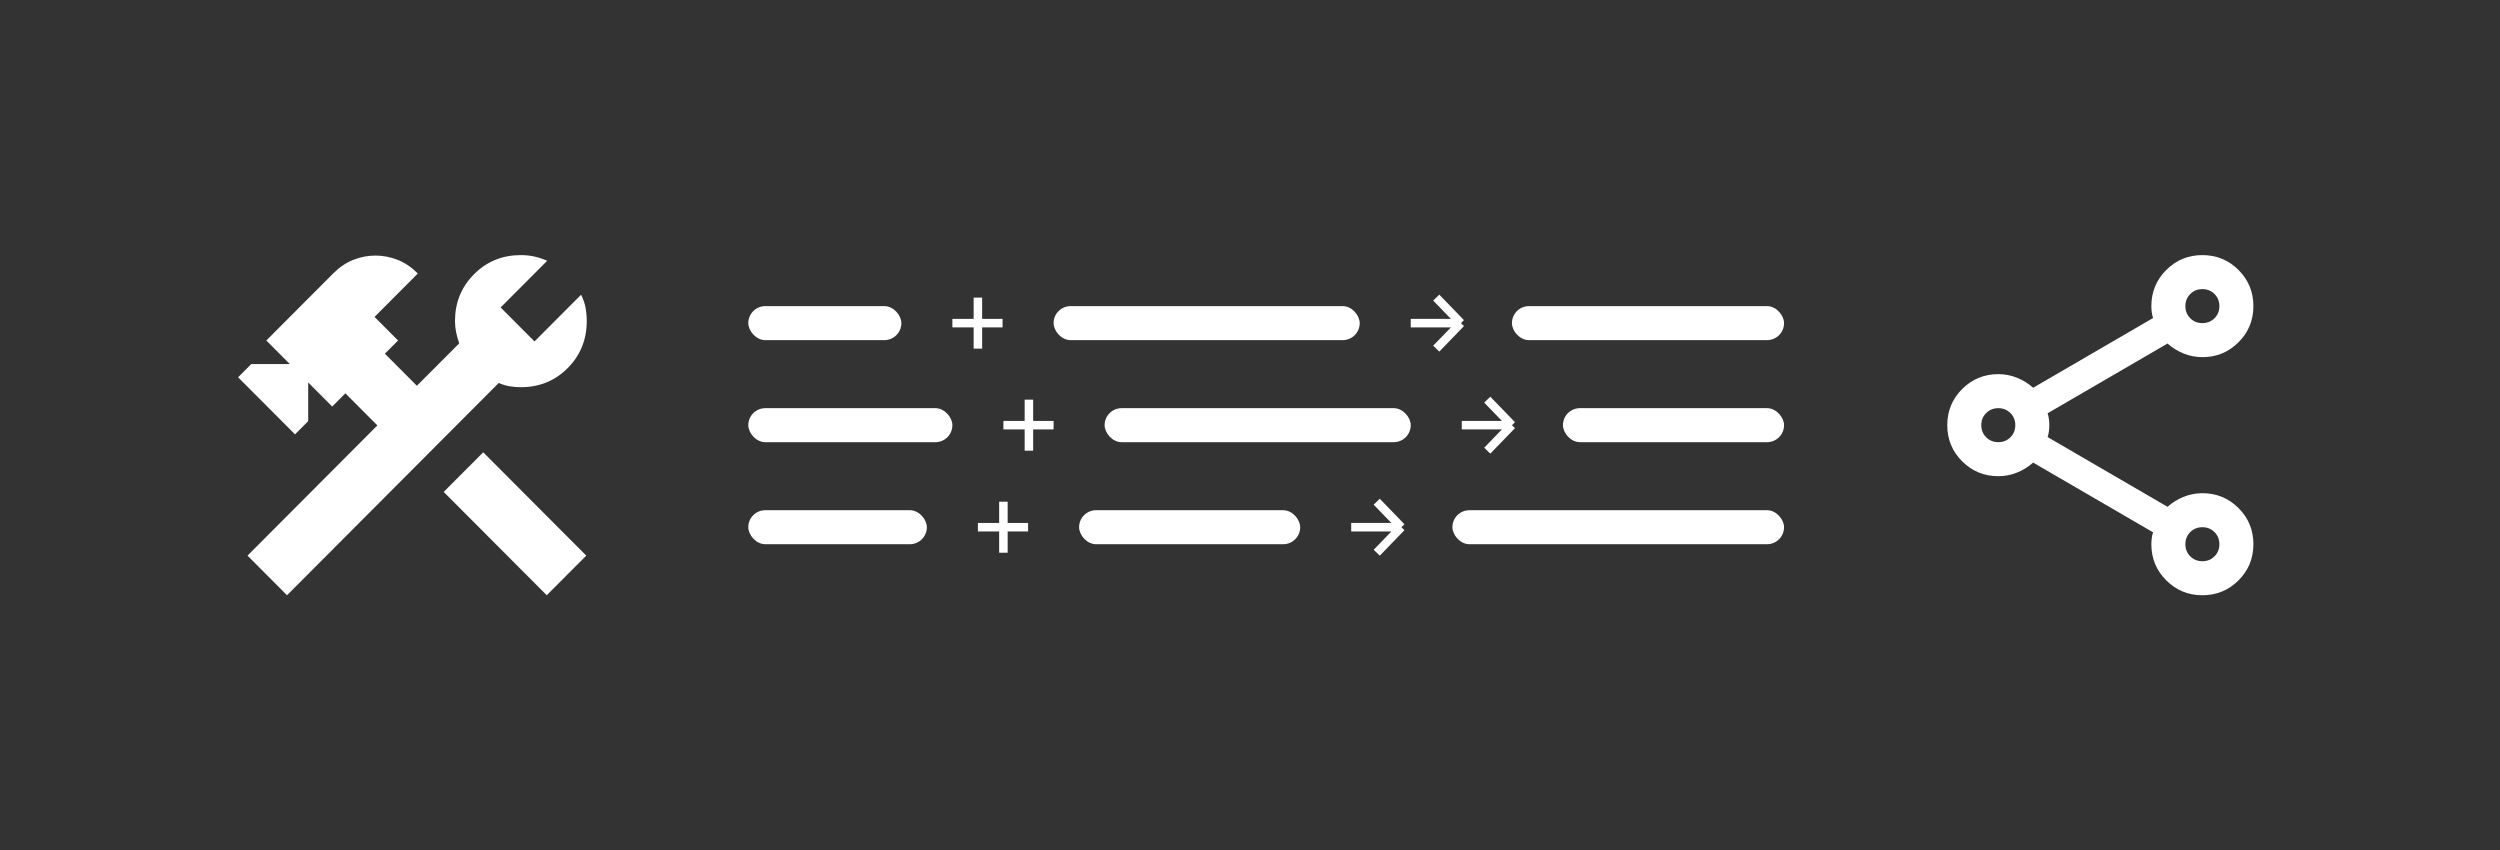
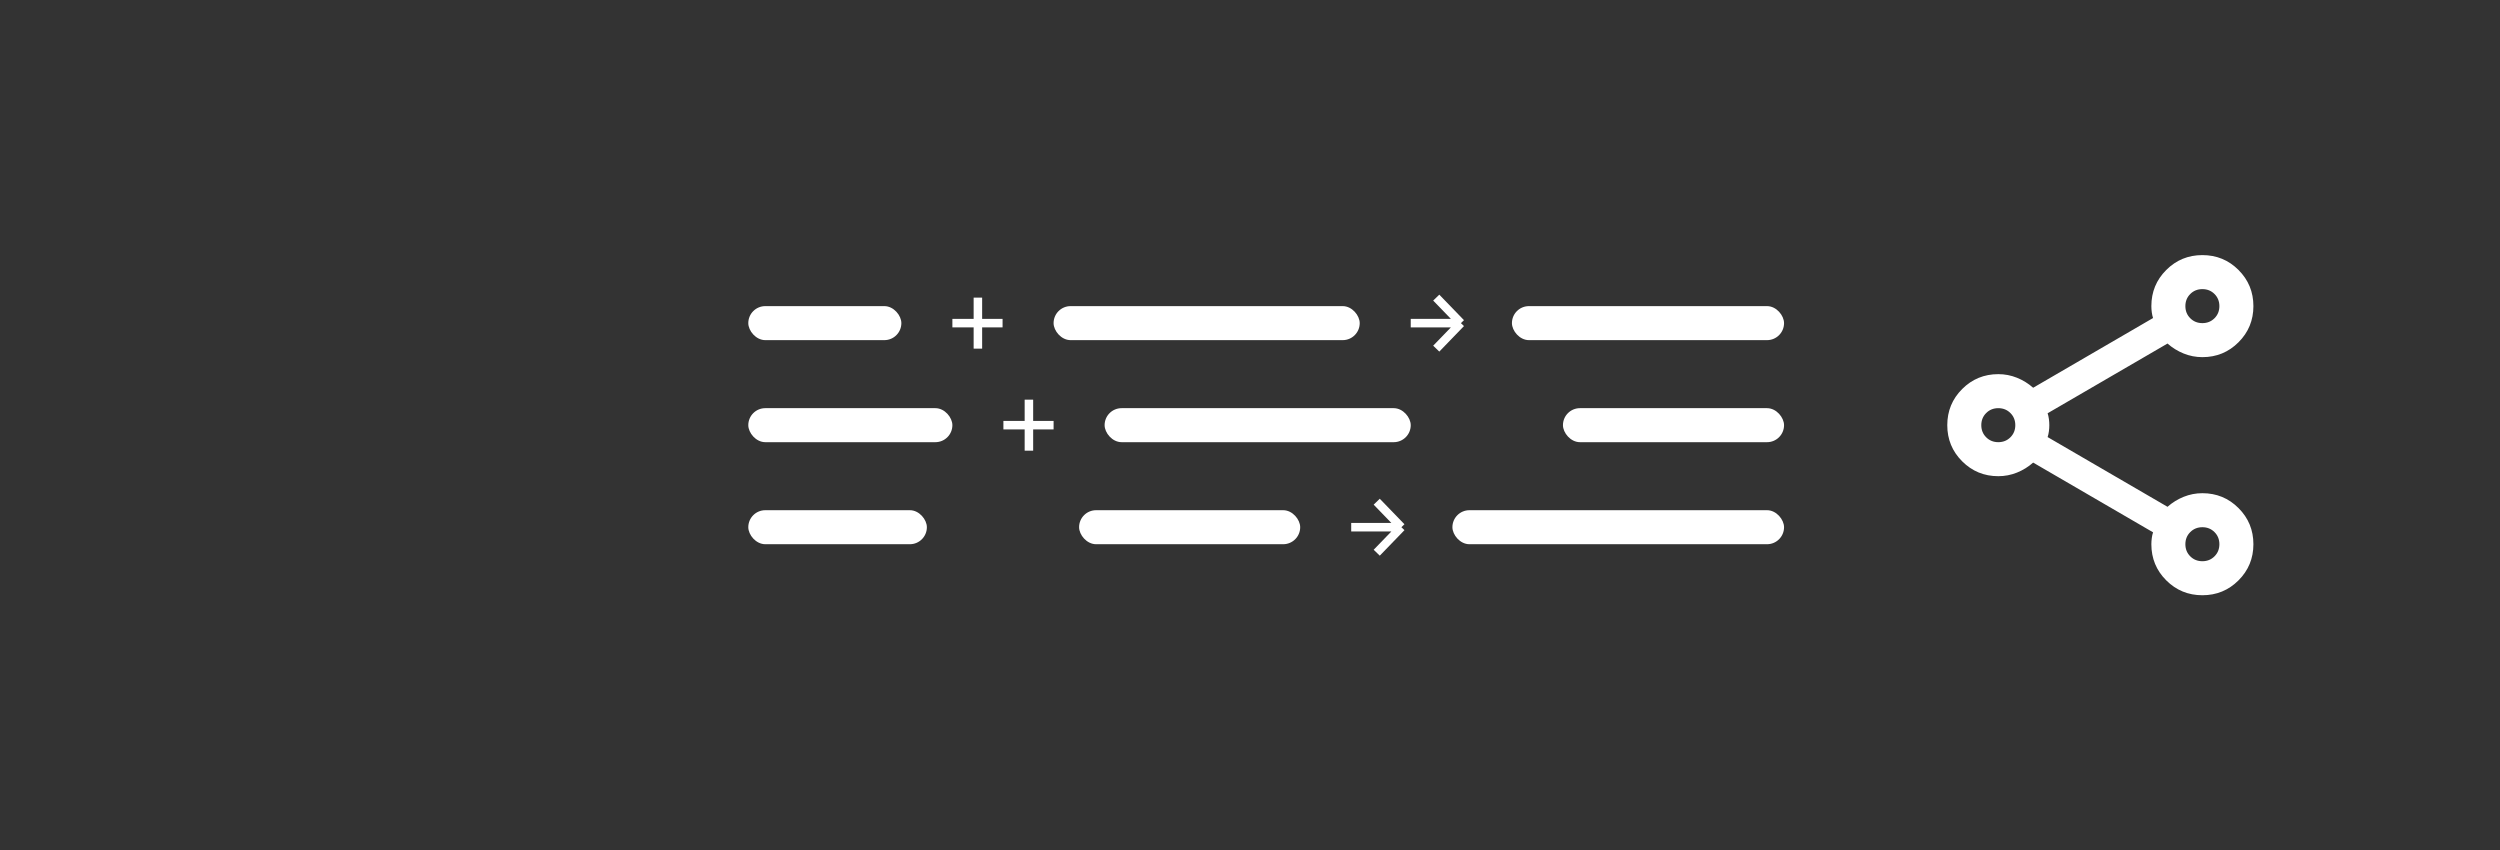
<svg xmlns="http://www.w3.org/2000/svg" width="294" height="100" viewBox="0 0 294 100" fill="none">
  <rect x="0" y="0" width="294" height="100" fill="#333333" stroke="none" />
  <rect x="88" y="36" width="18" height="4" rx="2" fill="white" />
  <path d="M115 35V38M115 41V38M115 38H112M115 38H117.902" stroke="white" />
  <rect x="123.902" y="36" width="36" height="4" rx="2" fill="white" />
  <path d="M168.902 35L171.804 38M168.902 41L171.804 38M171.804 38H165.902" stroke="white" />
  <rect x="177.804" y="36" width="32" height="4" rx="2" fill="white" />
  <rect x="88" y="48" width="24" height="4" rx="2" fill="white" />
  <path d="M121 47V50M121 53V50M121 50H118M121 50H123.902" stroke="white" />
  <rect x="129.902" y="48" width="36" height="4" rx="2" fill="white" />
-   <path d="M174.902 47L177.804 50M174.902 53L177.804 50M177.804 50H171.902" stroke="white" />
  <rect x="183.804" y="48" width="26" height="4" rx="2" fill="white" />
  <rect x="88" y="60" width="21" height="4" rx="2" fill="white" />
-   <path d="M118 59V62M118 65V62M118 62H115M118 62H120.902" stroke="white" />
  <rect x="126.902" y="60" width="26" height="4" rx="2" fill="white" />
  <path d="M161.902 59L164.804 62M161.902 65L164.804 62M164.804 62H158.902" stroke="white" />
  <rect x="170.804" y="60" width="39" height="4" rx="2" fill="white" />
-   <path d="M64.297 70L52.179 57.85L56.827 53.19L68.945 65.34L64.297 70ZM33.754 70L29.107 65.34L44.378 50.028L40.615 46.255L39.066 47.809L36.244 44.979V49.528L34.695 51.082L28 44.369L29.549 42.816H34.086L31.32 40.042L39.177 32.164C39.914 31.424 40.708 30.888 41.556 30.555C42.404 30.222 43.271 30.055 44.157 30.055C45.042 30.055 45.909 30.222 46.757 30.555C47.605 30.888 48.399 31.424 49.136 32.164L44.046 37.268L46.812 40.042L45.263 41.595L49.026 45.367L54.005 40.374C53.858 39.968 53.738 39.542 53.646 39.099C53.553 38.655 53.507 38.211 53.507 37.767C53.507 35.585 54.254 33.745 55.748 32.247C57.242 30.749 59.077 30 61.254 30C61.807 30 62.333 30.055 62.831 30.166C63.329 30.277 63.836 30.444 64.352 30.666L58.874 36.158L62.858 40.153L68.336 34.66C68.594 35.178 68.769 35.687 68.862 36.186C68.954 36.685 69 37.212 69 37.767C69 39.949 68.253 41.789 66.759 43.287C65.265 44.785 63.43 45.534 61.254 45.534C60.811 45.534 60.368 45.497 59.926 45.423C59.483 45.349 59.059 45.22 58.653 45.035L33.754 70Z" fill="white" />
  <path d="M259 70C257.333 70 255.917 69.417 254.75 68.25C253.583 67.083 253 65.667 253 64C253 63.767 253.017 63.525 253.05 63.275C253.083 63.025 253.133 62.8 253.2 62.6L239.1 54.4C238.533 54.9 237.9 55.292 237.2 55.575C236.5 55.858 235.767 56 235 56C233.333 56 231.917 55.417 230.75 54.25C229.583 53.083 229 51.667 229 50C229 48.333 229.583 46.917 230.75 45.75C231.917 44.583 233.333 44 235 44C235.767 44 236.5 44.142 237.2 44.425C237.9 44.708 238.533 45.1 239.1 45.6L253.2 37.4C253.133 37.2 253.083 36.975 253.05 36.725C253.017 36.475 253 36.233 253 36C253 34.333 253.583 32.917 254.75 31.75C255.917 30.583 257.333 30 259 30C260.667 30 262.083 30.583 263.25 31.75C264.417 32.917 265 34.333 265 36C265 37.667 264.417 39.083 263.25 40.25C262.083 41.417 260.667 42 259 42C258.233 42 257.5 41.858 256.8 41.575C256.1 41.292 255.467 40.9 254.9 40.4L240.8 48.6C240.867 48.8 240.917 49.025 240.95 49.275C240.983 49.525 241 49.767 241 50C241 50.233 240.983 50.475 240.95 50.725C240.917 50.975 240.867 51.2 240.8 51.4L254.9 59.6C255.467 59.1 256.1 58.708 256.8 58.425C257.5 58.142 258.233 58 259 58C260.667 58 262.083 58.583 263.25 59.75C264.417 60.917 265 62.333 265 64C265 65.667 264.417 67.083 263.25 68.25C262.083 69.417 260.667 70 259 70ZM259 38C259.567 38 260.042 37.808 260.425 37.425C260.808 37.042 261 36.567 261 36C261 35.433 260.808 34.958 260.425 34.575C260.042 34.192 259.567 34 259 34C258.433 34 257.958 34.192 257.575 34.575C257.192 34.958 257 35.433 257 36C257 36.567 257.192 37.042 257.575 37.425C257.958 37.808 258.433 38 259 38ZM235 52C235.567 52 236.042 51.808 236.425 51.425C236.808 51.042 237 50.567 237 50C237 49.433 236.808 48.958 236.425 48.575C236.042 48.192 235.567 48 235 48C234.433 48 233.958 48.192 233.575 48.575C233.192 48.958 233 49.433 233 50C233 50.567 233.192 51.042 233.575 51.425C233.958 51.808 234.433 52 235 52ZM259 66C259.567 66 260.042 65.808 260.425 65.425C260.808 65.042 261 64.567 261 64C261 63.433 260.808 62.958 260.425 62.575C260.042 62.192 259.567 62 259 62C258.433 62 257.958 62.192 257.575 62.575C257.192 62.958 257 63.433 257 64C257 64.567 257.192 65.042 257.575 65.425C257.958 65.808 258.433 66 259 66Z" fill="white" />
</svg>